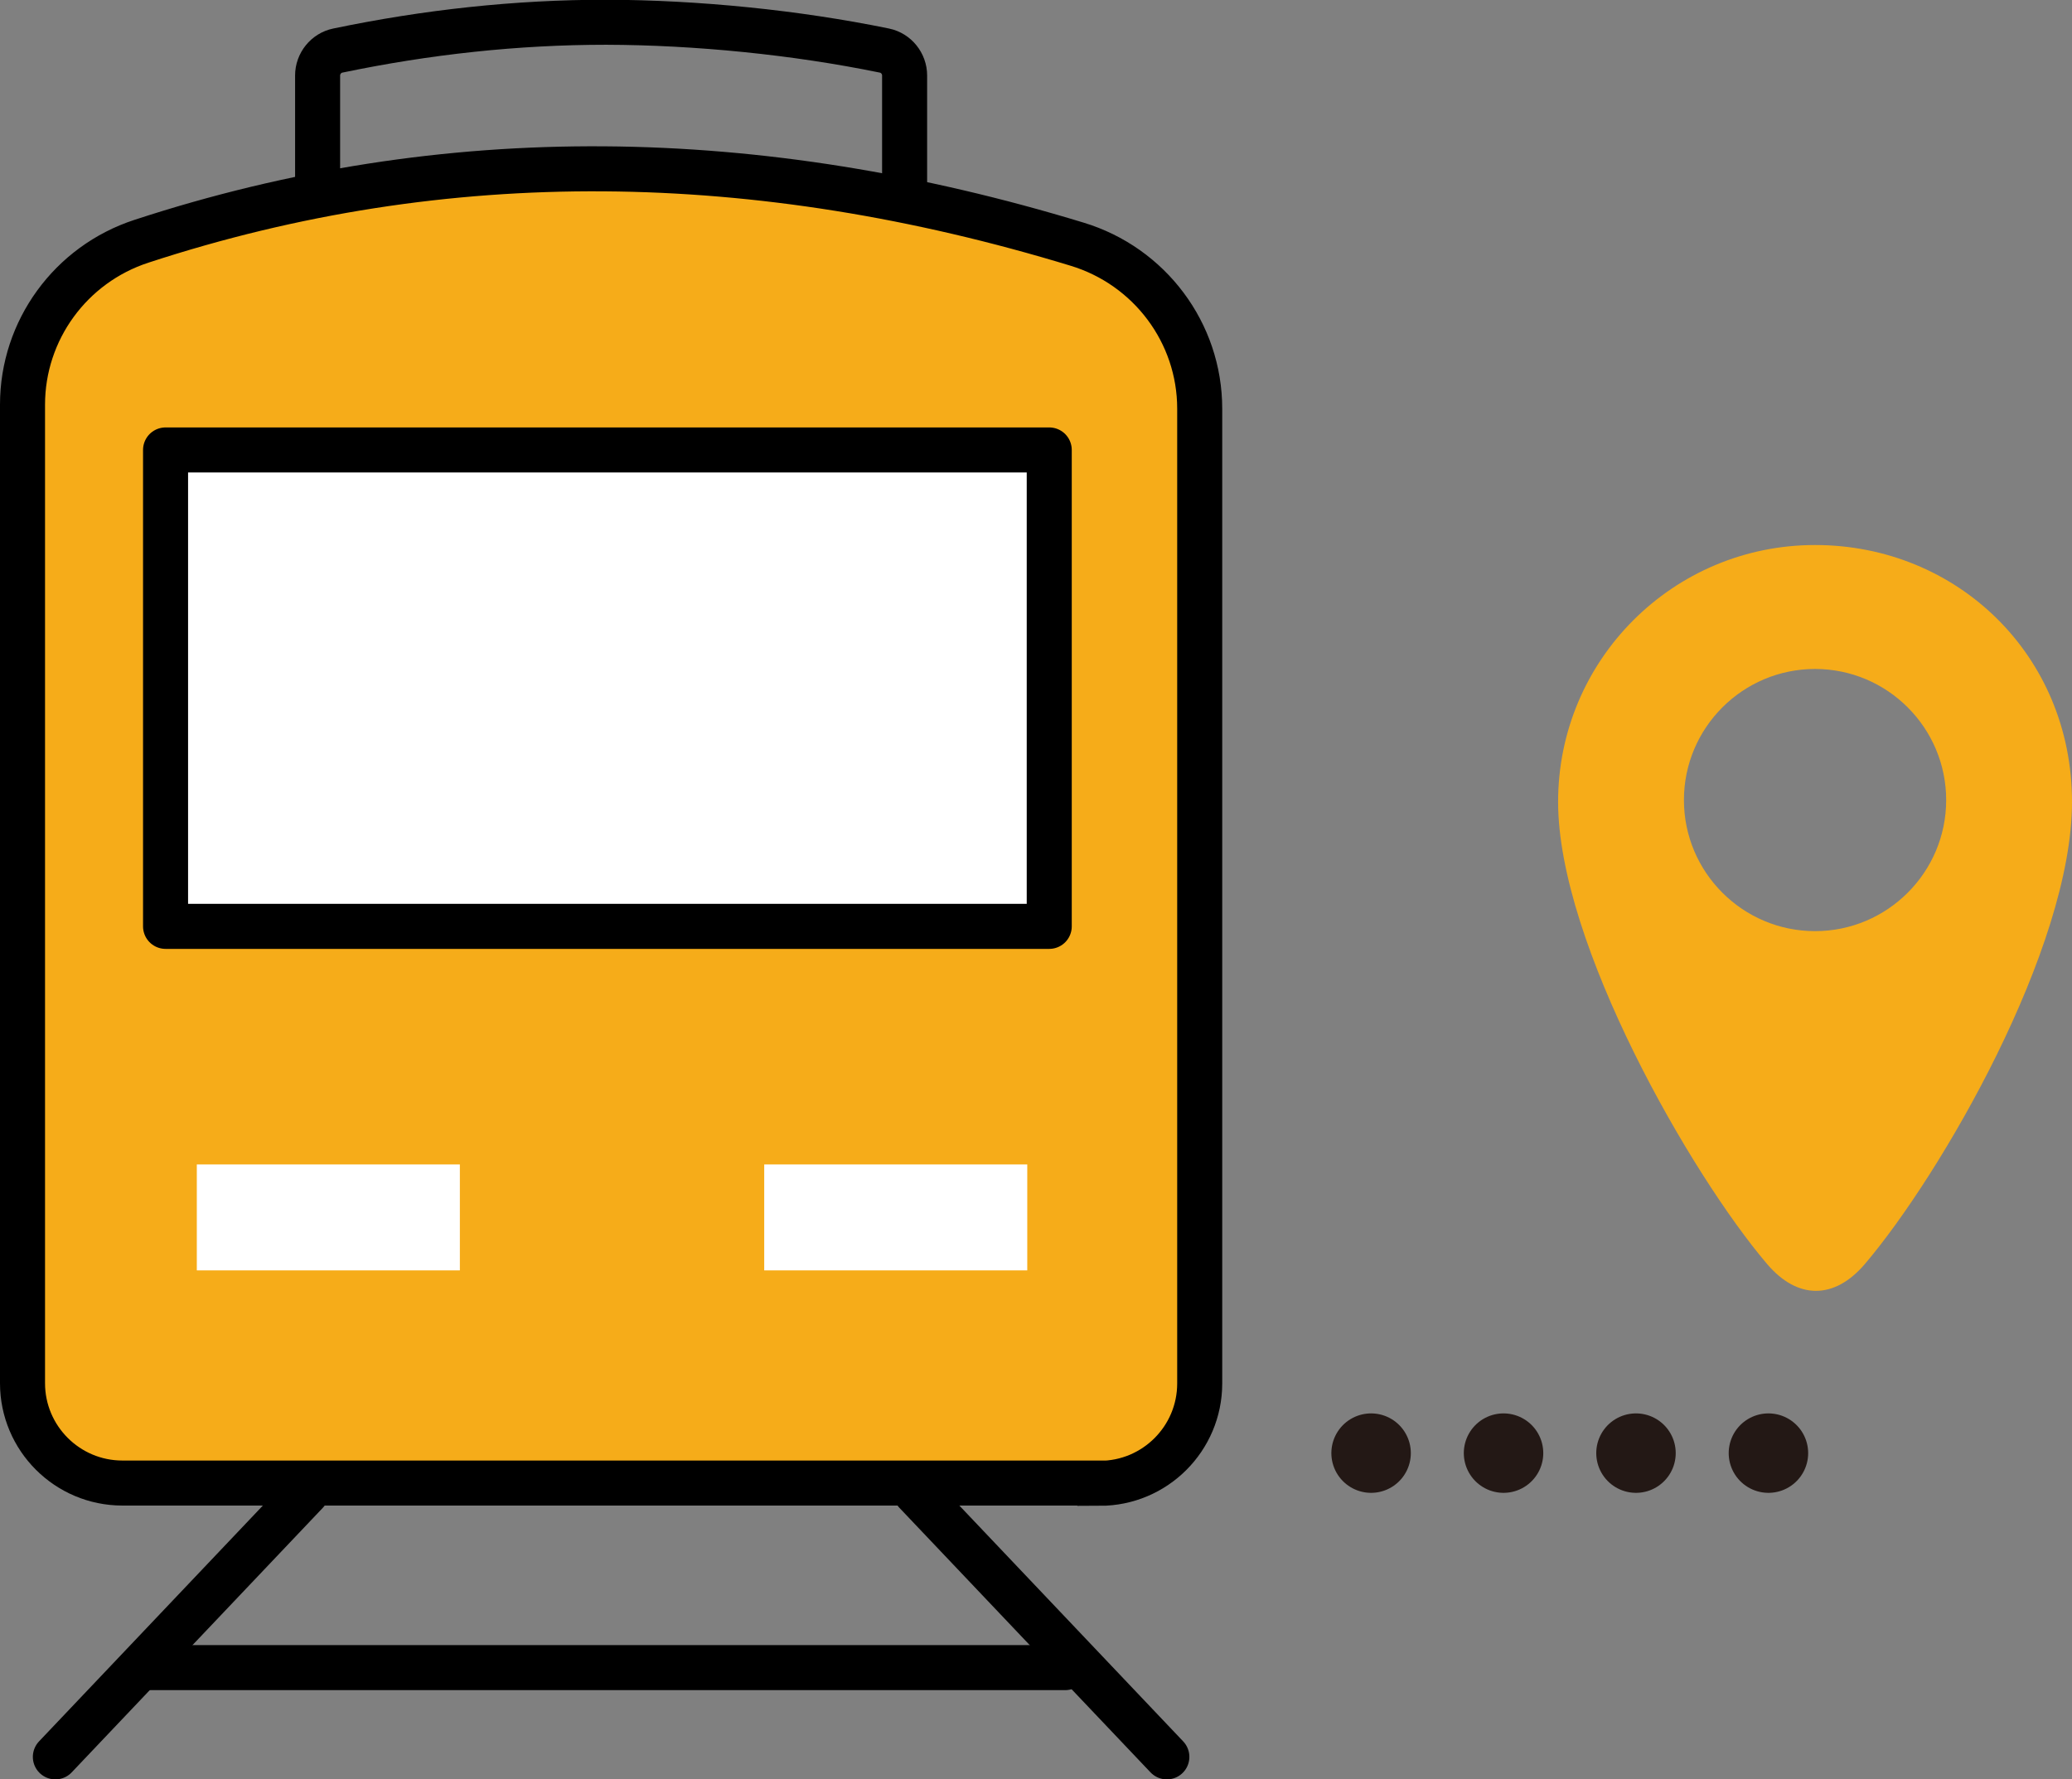
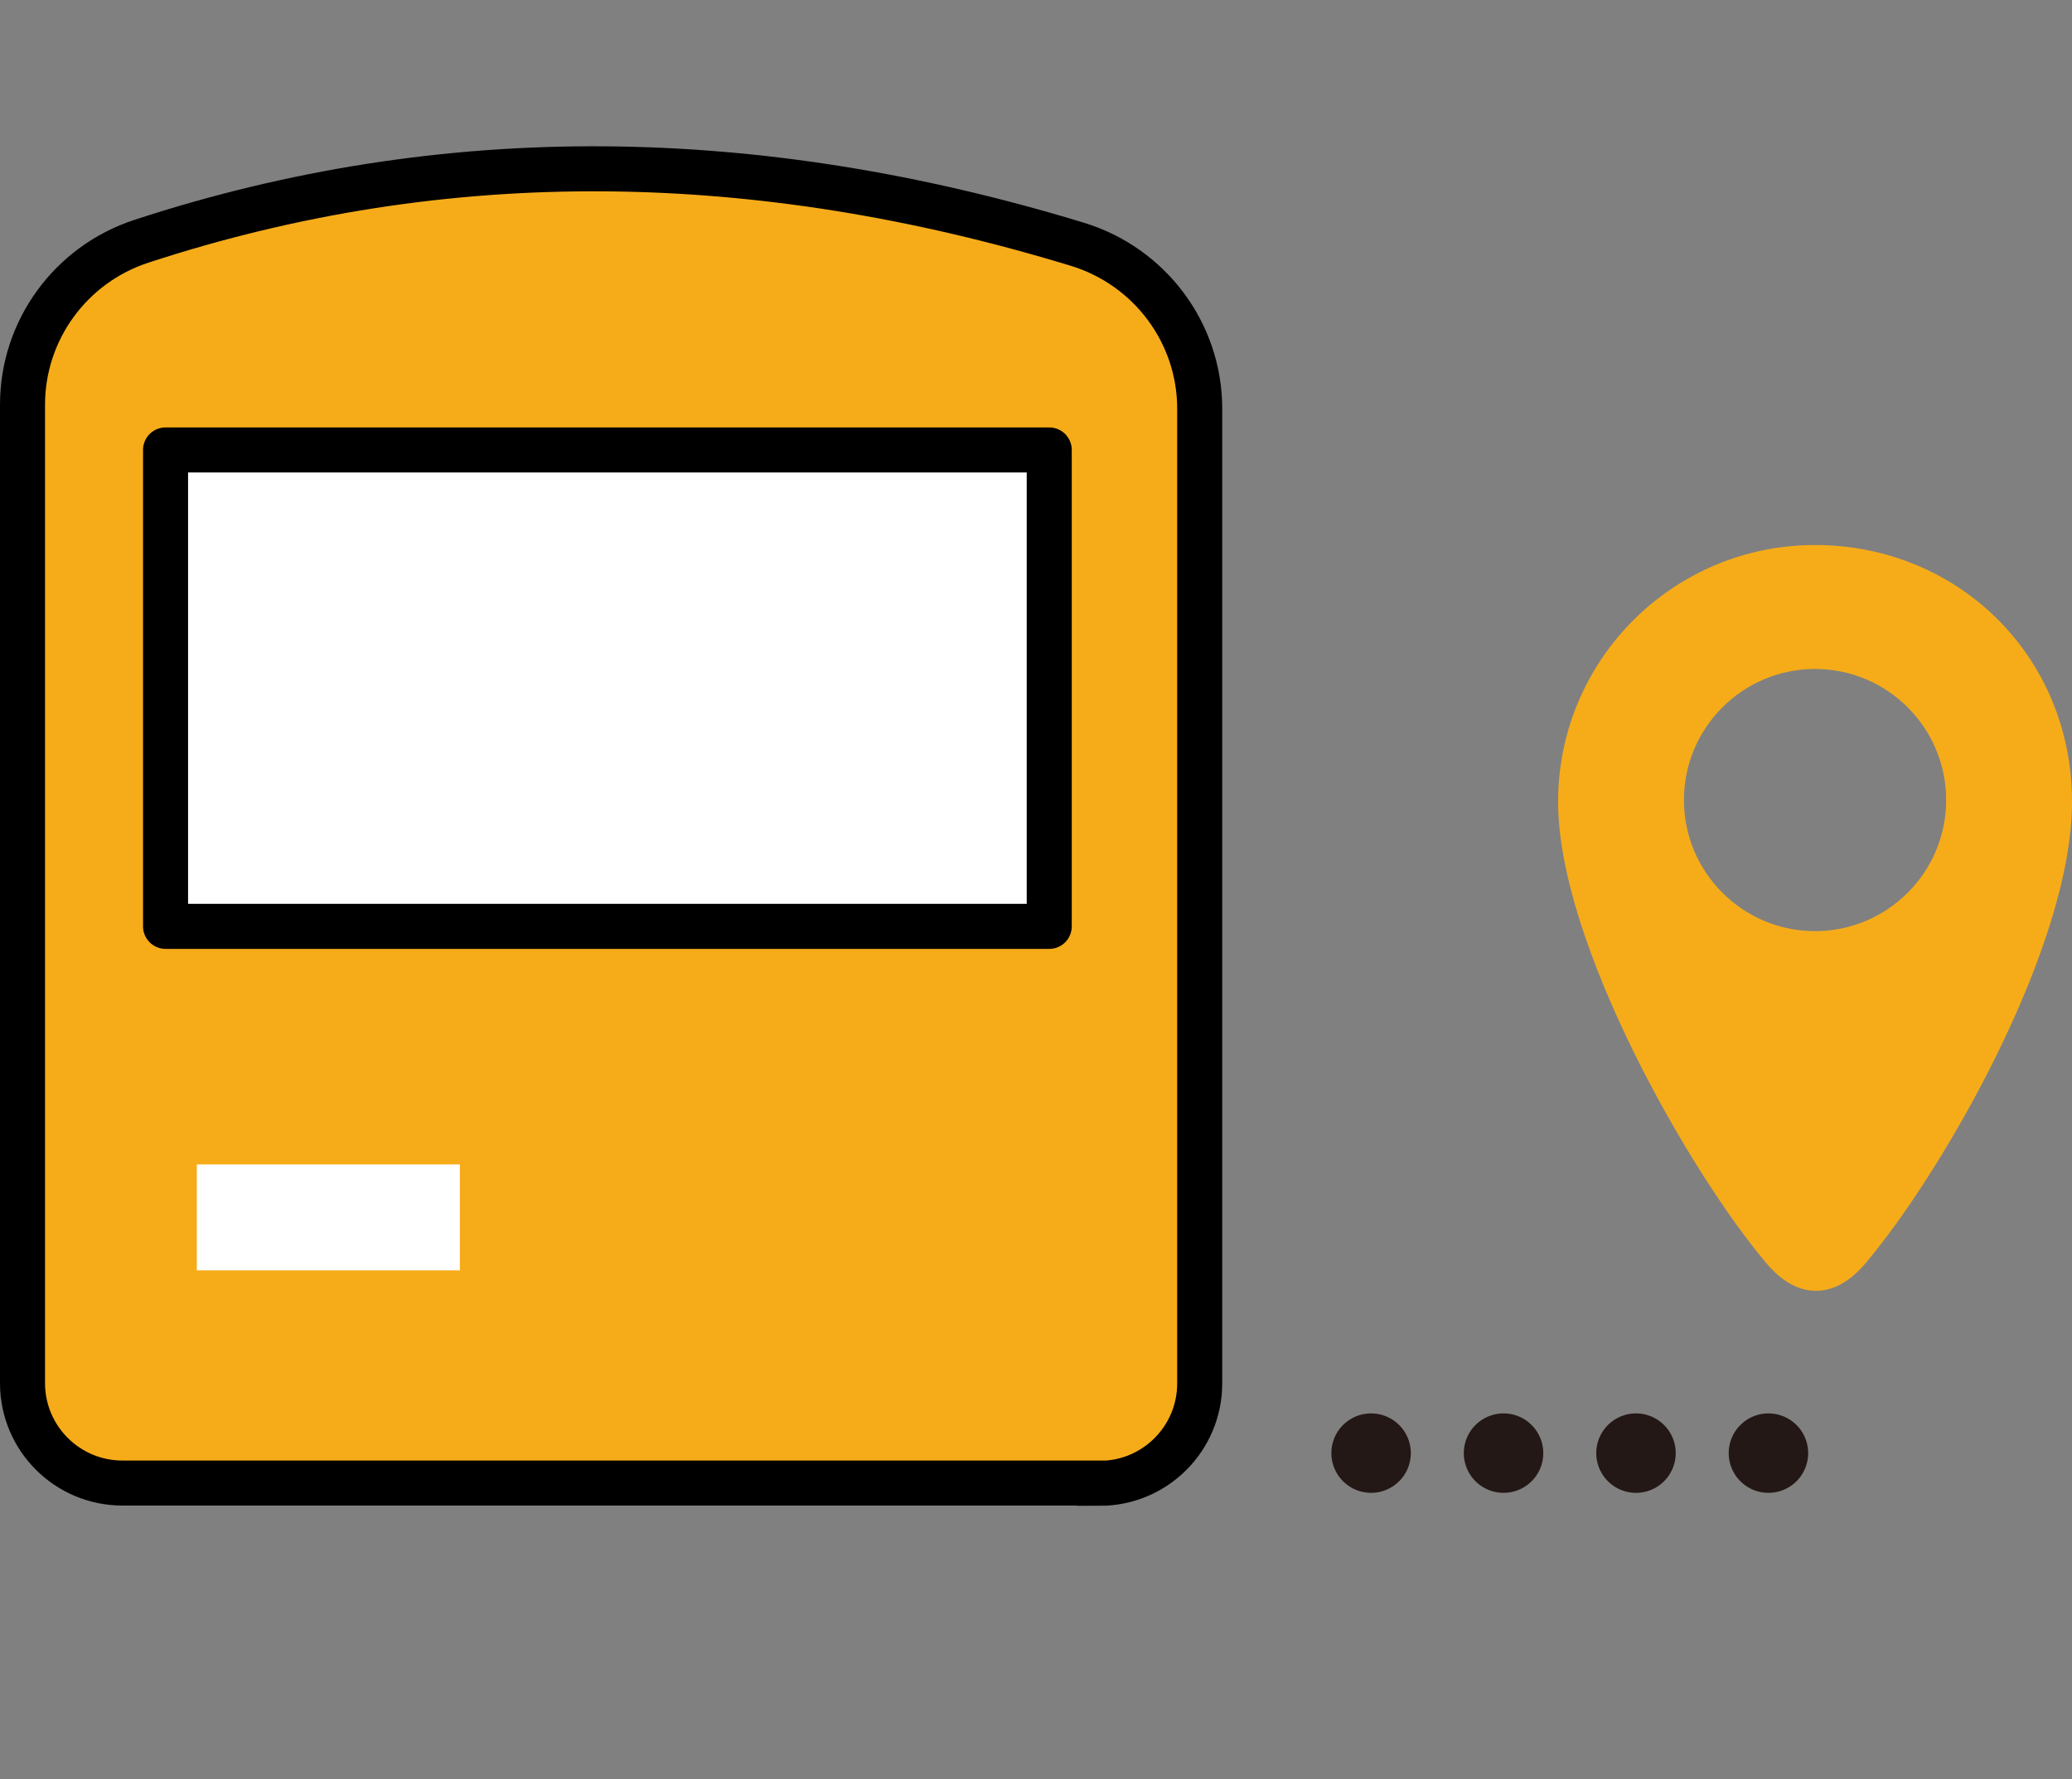
<svg xmlns="http://www.w3.org/2000/svg" id="_レイヤー_2" data-name="レイヤー_2" viewBox="0 0 78.22 67.19">
  <rect x="0" y="0" width="78.22" height="67.19" fill="#808080" stroke="none" />
  <defs>
    <style>
      .cls-1, .cls-2 {
        fill: none;
      }

      .cls-1, .cls-2, .cls-3, .cls-4 {
        stroke-linecap: round;
      }

      .cls-1, .cls-3 {
        stroke-miterlimit: 10;
      }

      .cls-1, .cls-3, .cls-4 {
        stroke: #000;
        stroke-width: 1.7px;
      }

      .cls-5, .cls-4 {
        fill: #fff;
      }

      .cls-2 {
        stroke: #231815;
        stroke-dasharray: 0 5;
        stroke-width: 3px;
      }

      .cls-2, .cls-4 {
        stroke-linejoin: round;
      }

      .cls-3, .cls-6 {
        fill: #f6ac19;
      }
    </style>
  </defs>
  <g id="_レイヤー_1-2" data-name="レイヤー_1">
    <path class="cls-3" d="M41.52,56H4.62c-2.08,0-3.77-1.69-3.77-3.77V15.28c0-2.81,1.82-5.3,4.49-6.17,11.5-3.77,23.28-3.56,35.32.11,2.74.83,4.63,3.35,4.63,6.21v36.81c0,2.08-1.69,3.77-3.77,3.77Z" />
-     <path class="cls-1" d="M34.15,7.04V2.85c0-.45-.32-.85-.76-.94-3.36-.69-7.1-1.06-10.5-1.07-3.4,0-6.78.37-10.14,1.07-.44.09-.76.49-.76.94v4.19" />
    <rect class="cls-4" x="6.25" y="16.99" width="33.36" height="17.99" />
    <g>
      <g>
-         <line class="cls-1" x1="11.57" y1="56.35" x2="2.09" y2="66.34" />
-         <line class="cls-1" x1="34.57" y1="56.35" x2="44.05" y2="66.34" />
-       </g>
-       <line class="cls-1" x1="5.34" y1="62.97" x2="40.21" y2="62.97" />
+         </g>
    </g>
    <rect class="cls-5" x="7.43" y="43.97" width="9.93" height="4" />
-     <rect class="cls-5" x="28.85" y="43.97" width="9.93" height="4" />
    <line class="cls-2" x1="51.76" y1="54.87" x2="69.93" y2="54.87" />
    <path class="cls-6" d="M68.52,20.58c-5.36,0-9.7,4.34-9.7,9.7s5.02,14.08,7.89,17.45c1.15,1.35,2.54,1.35,3.69,0,2.86-3.36,7.82-11.91,7.82-17.45s-4.34-9.7-9.7-9.7ZM68.52,35.16c-2.73,0-4.95-2.22-4.95-4.95s2.22-4.95,4.95-4.95,4.95,2.22,4.95,4.95-2.22,4.95-4.95,4.95Z" />
  </g>
</svg>